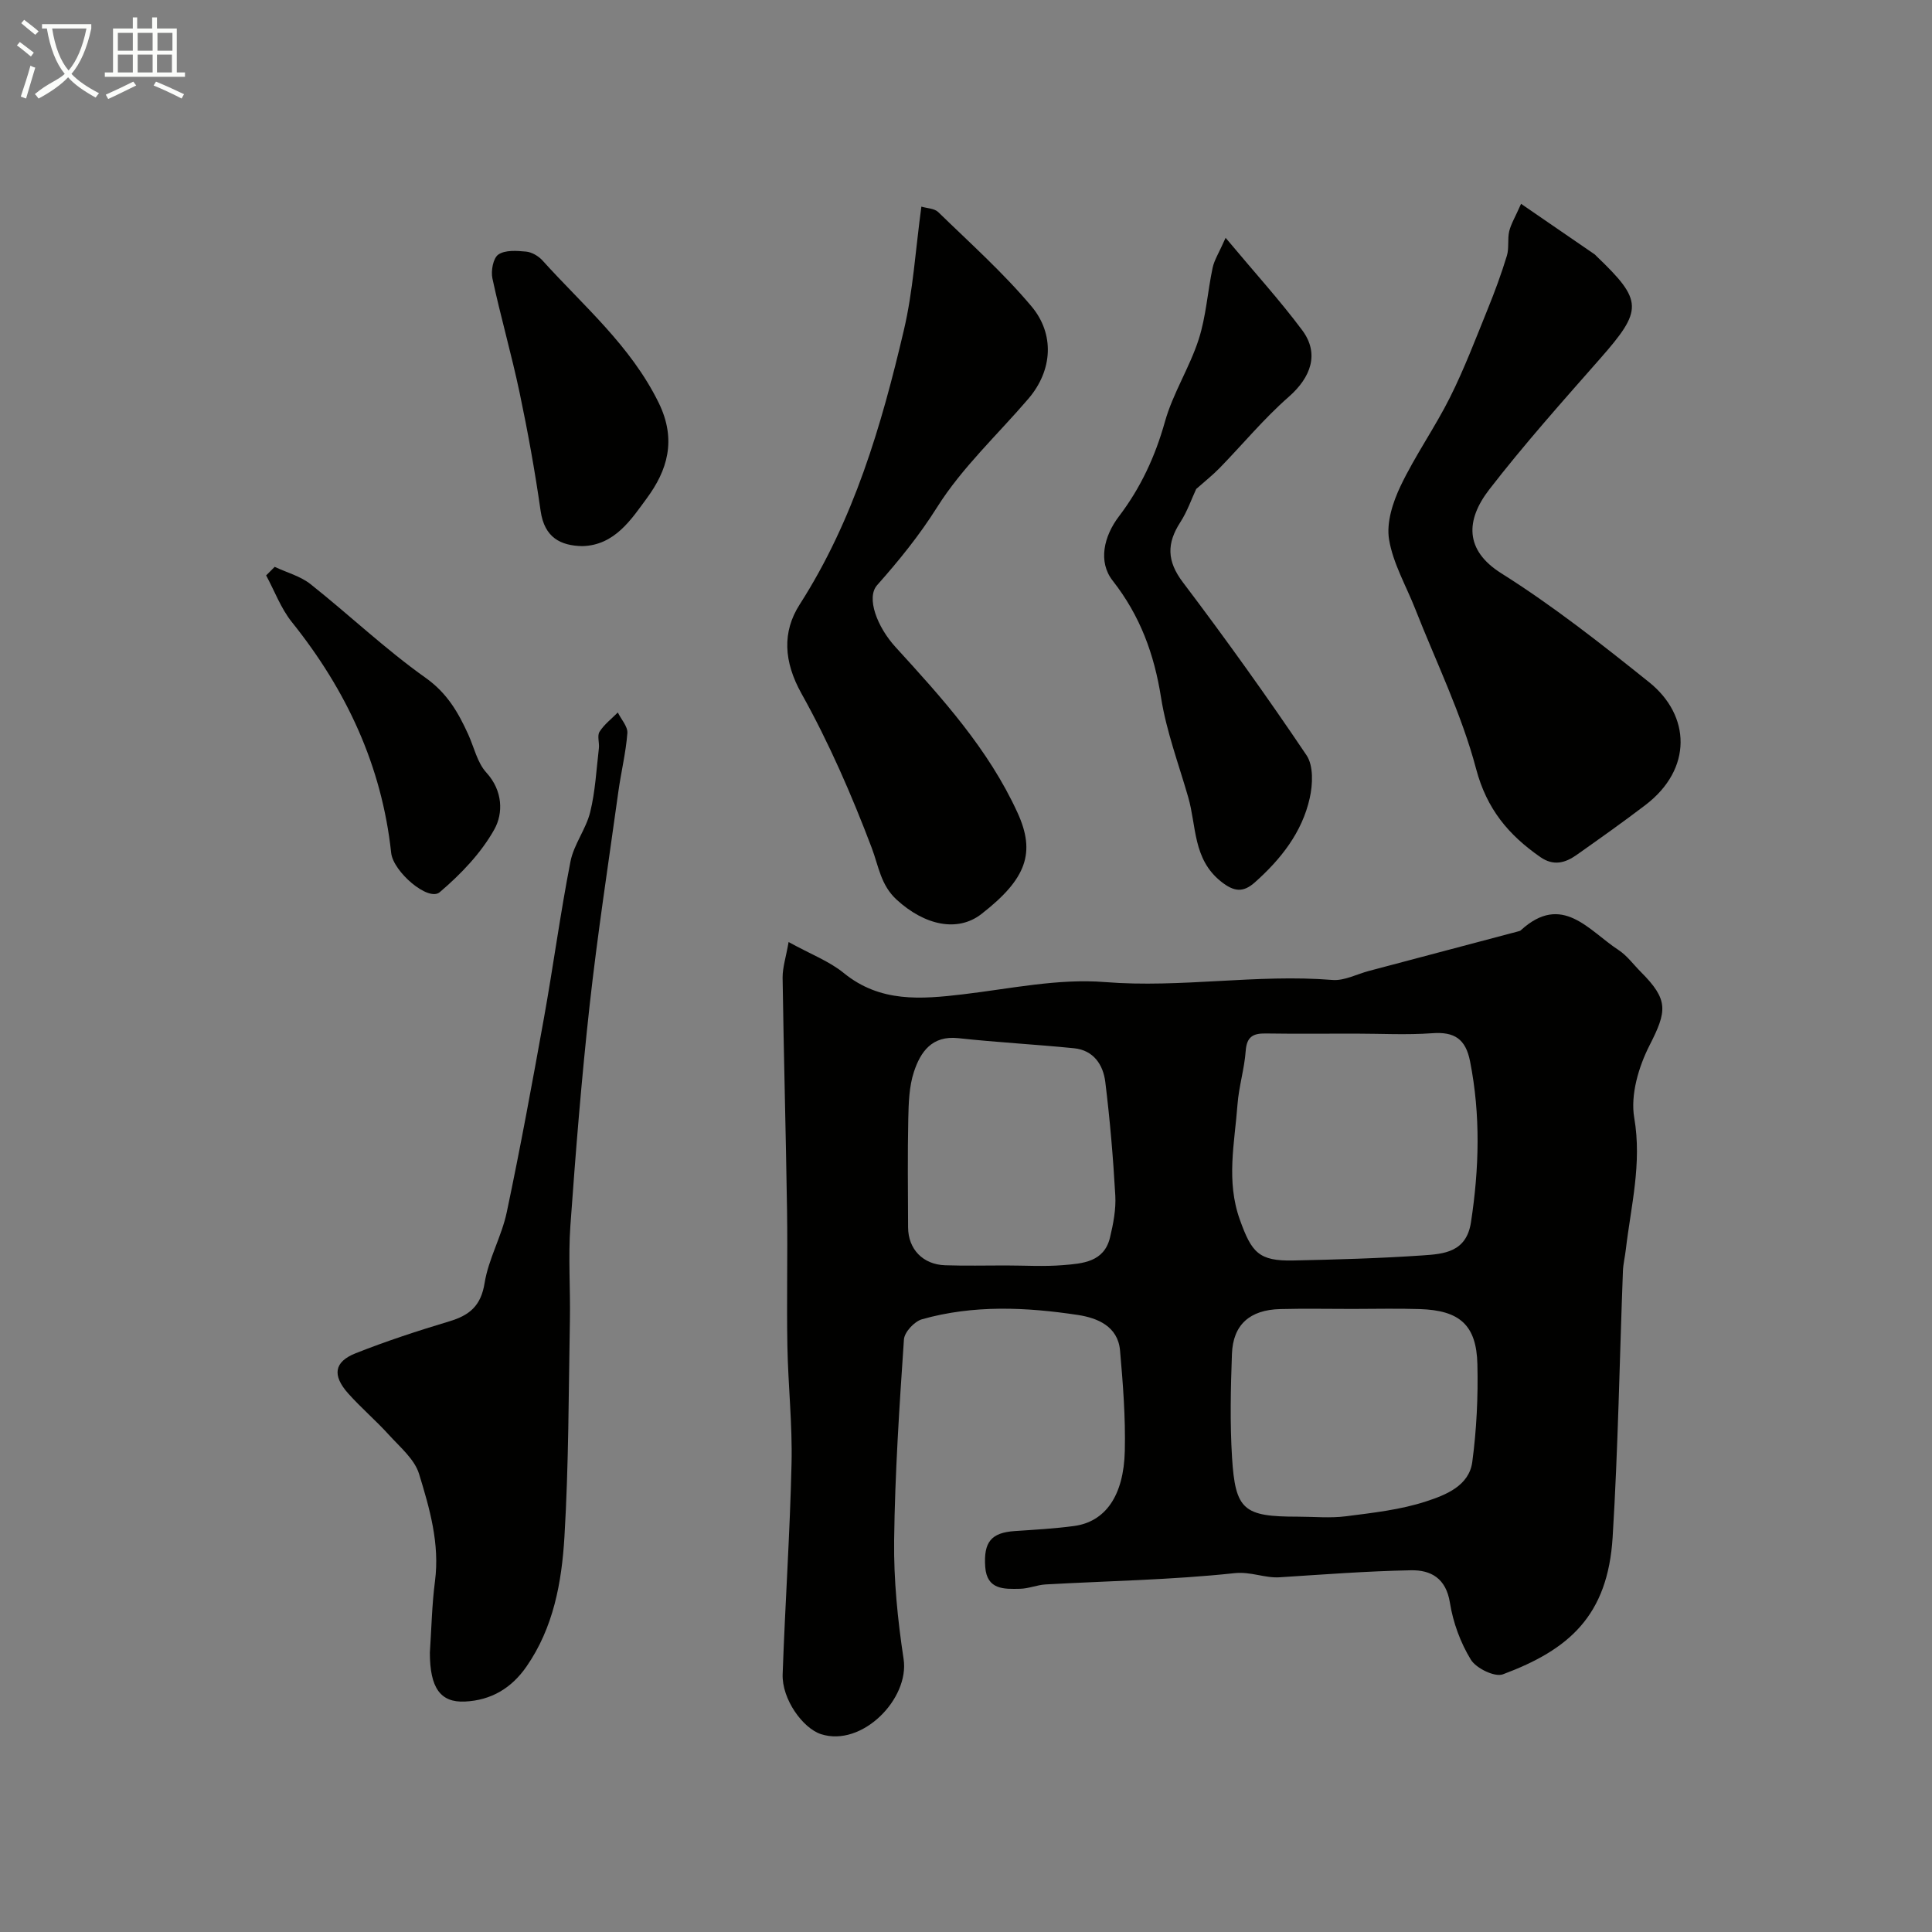
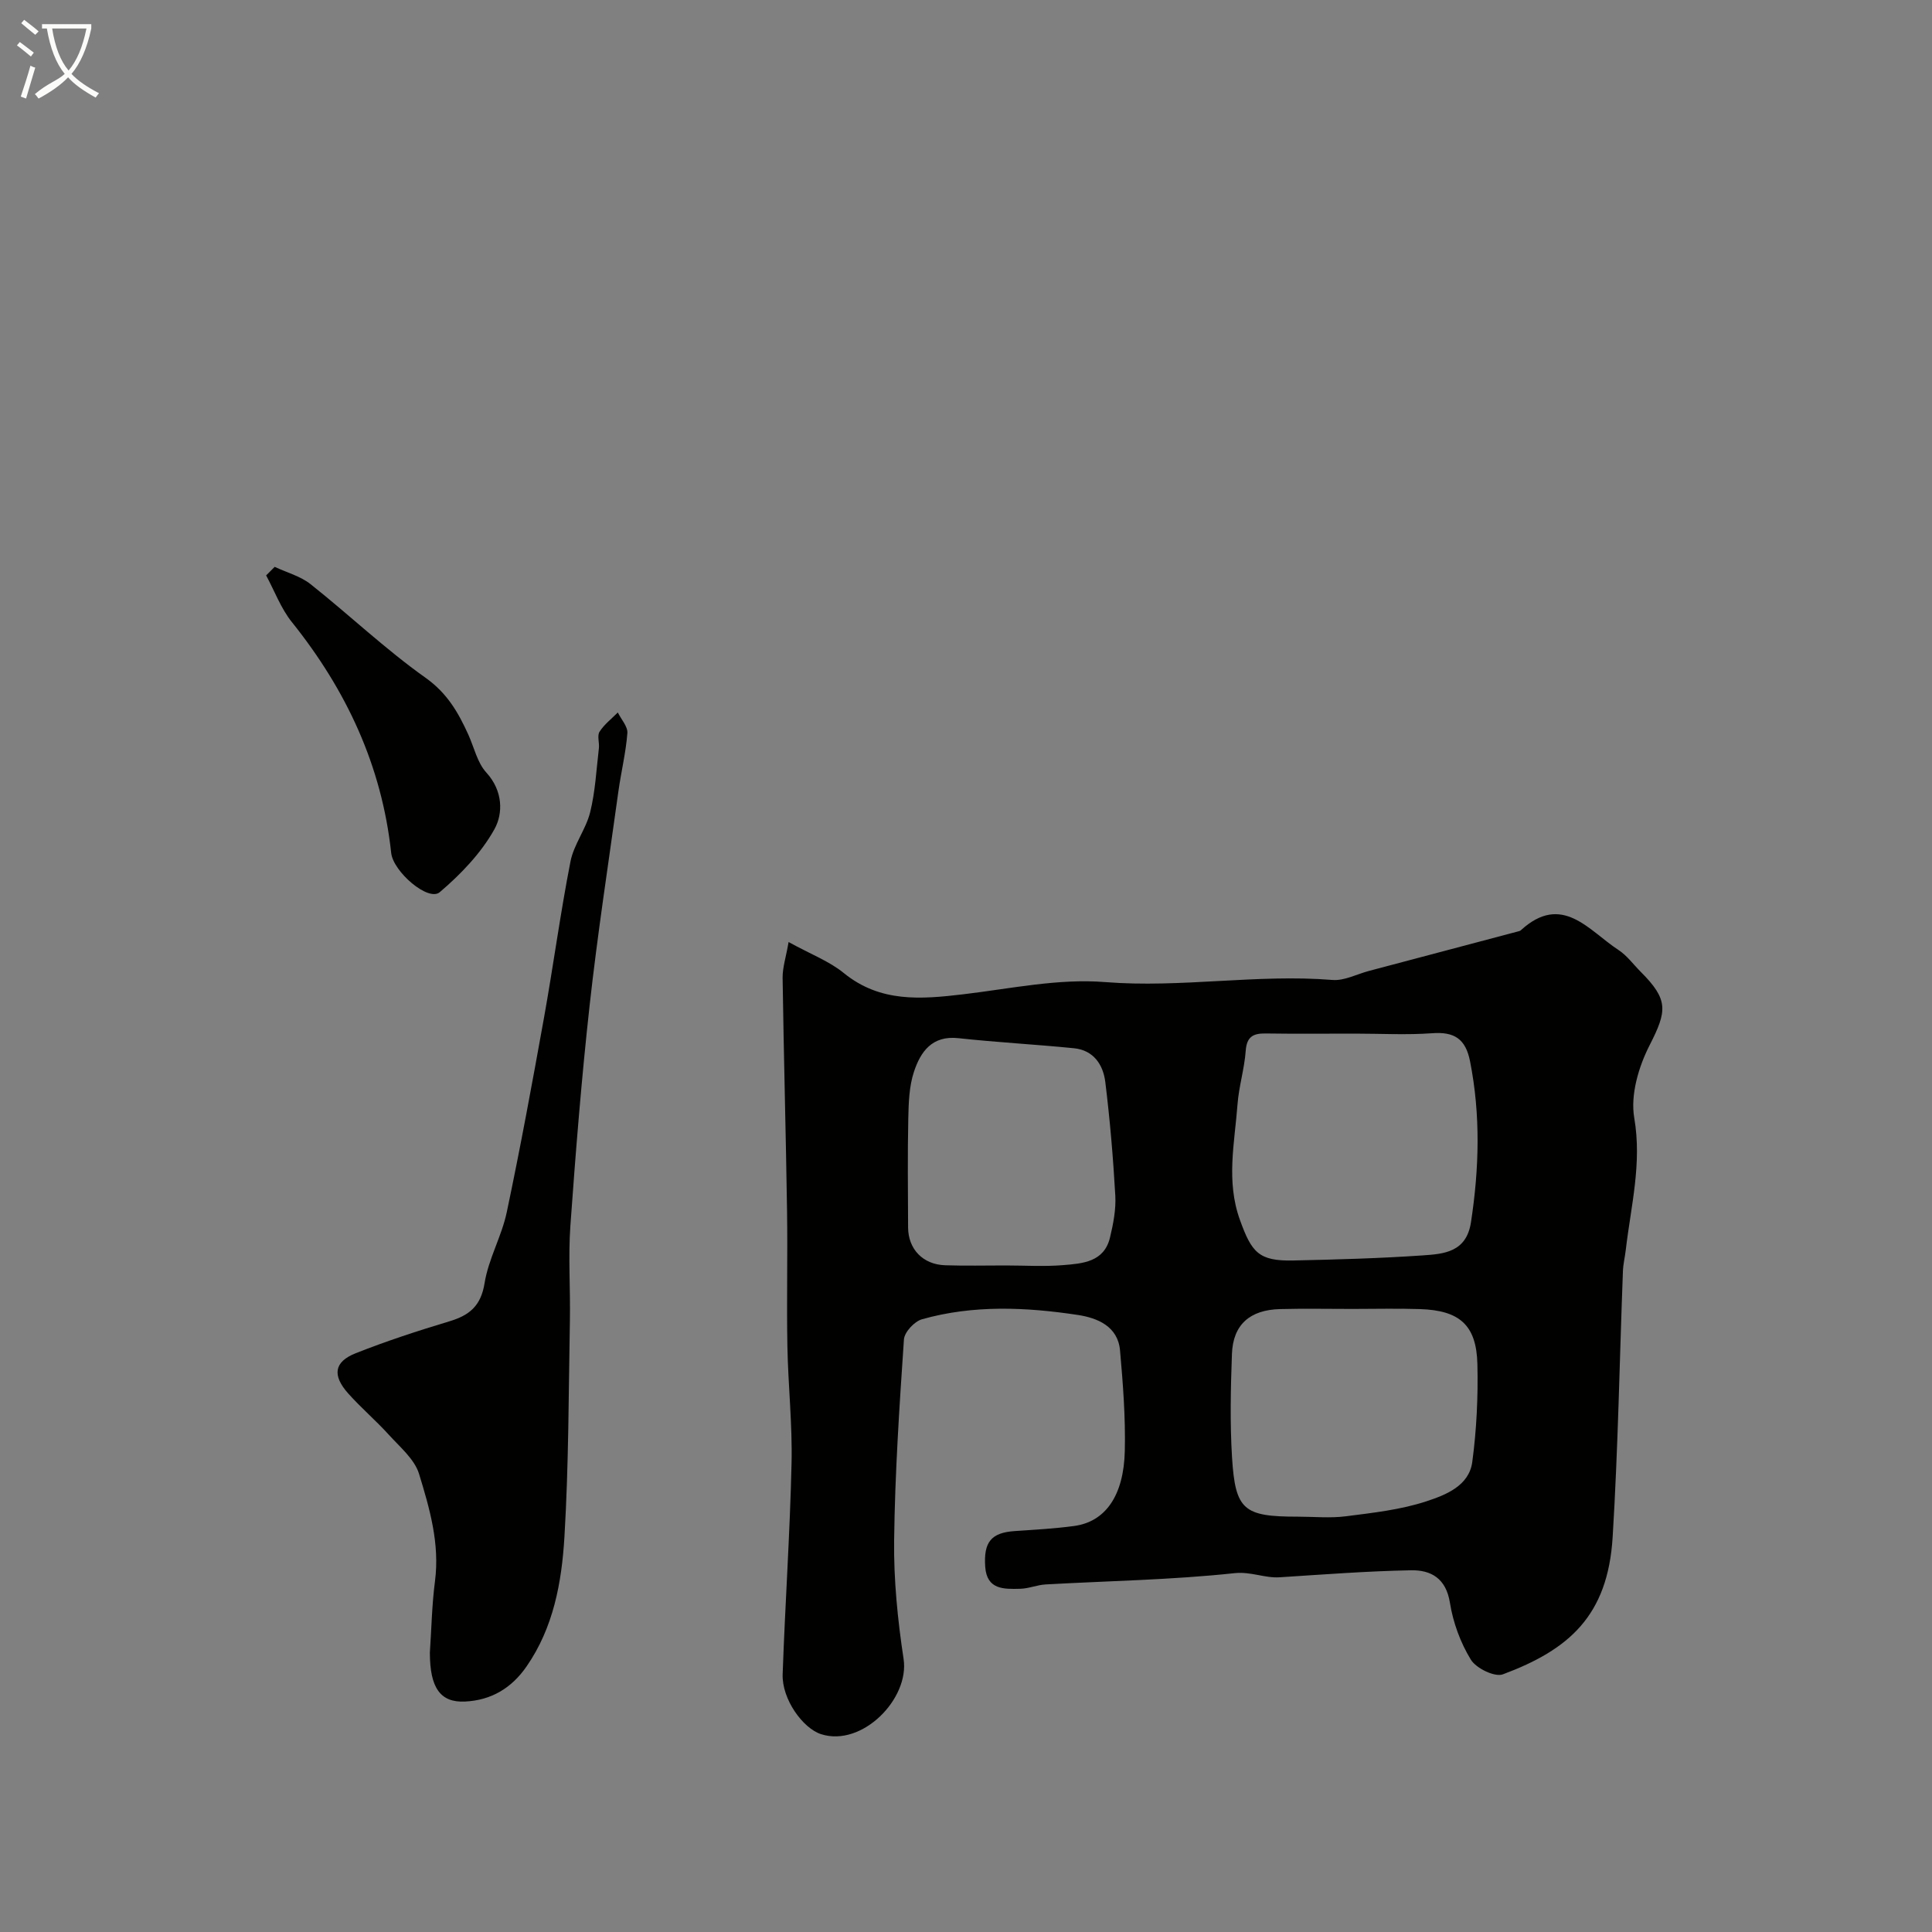
<svg xmlns="http://www.w3.org/2000/svg" enable-background="new 0 0 400 400" viewBox="0 0 400 400">
  <rect x="0" y="0" width="400" height="400" fill="#808080" stroke="none" />
  <path d="m6.4 11.7c-1-.8-1.9-1.6-2.9-2.3l.6-.7c.9.7 1.9 1.4 2.9 2.2zm-2.1 8.3c.7-2.1 1.4-4.2 2-6.4.2.1.6.3 1 .4-.7 2.3-1.3 4.4-1.9 6.4zm3-12.8c-1.1-.9-2.1-1.7-2.9-2.4l.6-.7c1 .8 2 1.5 3 2.4zm1.4-1.3v-.9h10.2v.9c-.9 4.2-2.3 7.3-4.1 9.4 1.3 1.4 3.2 2.7 5.7 4-.2.2-.4.5-.7.9-2.5-1.4-4.4-2.7-5.7-4.2-1.4 1.5-3.5 3-6.1 4.4 0 0 0 0-.1-.1-.3-.4-.5-.7-.7-.8 2.7-2.3 4.7-2.8 6.2-4.2-1.8-2.2-3-5.3-3.7-9.4zm9.2 0h-7.1c.6 3.8 1.7 6.7 3.4 8.7 1.7-2 2.9-4.8 3.7-8.7z" fill="#fbfcfa" />
-   <path d="m31.6 3.6h.9v2.3h4.1v9.1h1.7v.9h-16.6v-.9h1.7v-9.1h4.1v-2.3h.9v2.3h3.1v-2.3zm-4 13.3.6.8c-1.9.9-3.8 1.9-5.8 2.8-.2-.3-.3-.6-.5-.9 2-.9 3.9-1.8 5.7-2.7zm-3.2-10.1v3.7h3.1v-3.7zm0 4.5v3.7h3.1v-3.7zm4.1-4.5v3.7h3.1v-3.7zm0 4.5v3.7h3.1v-3.7zm9.1 9.1c-2.1-1.1-4.1-2-5.8-2.7l.5-.8c2.2.9 4.1 1.8 5.8 2.6zm-1.9-13.6h-3.1v3.7h3.1zm-3.2 4.5v3.7h3.1v-3.7z" fill="#fbfcfa" />
  <g fill="#010100">
    <path d="m163.27 195.04c4.68 2.57 8.46 3.99 11.43 6.42 7.54 6.14 15.98 5.43 24.71 4.4 9.78-1.16 19.72-3.31 29.38-2.53 15.78 1.26 31.38-1.71 47.08-.44 2.44.2 5.01-1.19 7.52-1.86 10.34-2.74 20.68-5.48 31.02-8.22.16-.04.34-.09.45-.2 8.57-7.84 14.07.06 20.22 4.07 1.78 1.16 3.1 3.01 4.63 4.54 5.77 5.78 5.45 8.08 1.81 15.21-2.27 4.45-3.98 10.26-3.17 14.99 1.63 9.46-.69 18.29-1.75 27.35-.17 1.46-.53 2.91-.59 4.38-.7 18.37-1 36.76-2.13 55.1-1 16.36-9.13 23.33-22.72 28.4-1.69.63-5.55-1.25-6.64-3.04-2.15-3.52-3.68-7.69-4.33-11.78-.8-5.06-3.93-6.8-8.07-6.72-9.06.17-18.12.87-27.17 1.45-3.16.2-5.93-1.22-9.4-.85-12.96 1.39-26.04 1.6-39.07 2.33-1.77.1-3.52.87-5.29.9-3.3.07-6.87.24-7.21-4.54-.36-5.17 1.26-7.08 6.12-7.41 4.1-.28 8.22-.5 12.29-1.05 6.43-.87 10.28-6.22 10.49-15.57.16-6.92-.38-13.87-.99-20.78-.44-5.02-4.73-6.73-8.71-7.34-10.77-1.63-21.65-2.12-32.29.89-1.57.44-3.64 2.66-3.74 4.18-.94 13.85-1.86 27.71-2.03 41.58-.1 8.19.73 16.47 1.96 24.58 1.25 8.23-8.59 18.29-17.09 15.56-3.76-1.21-8.14-7.24-7.95-12.43.51-14.54 1.51-29.07 1.84-43.61.19-8.09-.71-16.2-.86-24.3-.17-9.33.07-18.67-.07-28-.24-16.1-.69-32.2-.92-48.3-.01-2.13.71-4.27 1.24-7.36zm117.25 18.96c-6.16 0-12.33.06-18.49-.03-2.6-.04-3.91.68-4.12 3.6-.27 3.72-1.42 7.38-1.7 11.11-.59 7.95-2.4 15.83.5 23.88 2.42 6.73 3.89 8.56 11.02 8.41 8.93-.19 17.87-.44 26.78-1.05 4.44-.3 9.09-.65 10.04-6.87 1.7-11.14 2.01-22.19-.19-33.31-.91-4.64-3.24-6.17-7.86-5.82-5.29.38-10.65.08-15.98.08zm-.53 57c-4.99 0-9.97-.1-14.96.03-6.28.16-9.75 3.24-9.97 9.29-.26 7.14-.42 14.31.02 21.43.68 10.93 2.41 12.26 13.61 12.26 3.32 0 6.69.34 9.96-.08 5.62-.72 11.37-1.35 16.7-3.11 3.95-1.3 8.81-3.18 9.47-8.14.89-6.67 1.22-13.48 1.06-20.22-.19-8.12-3.66-11.17-11.94-11.43-4.64-.15-9.29-.03-13.95-.03zm-71.83-9c3.99 0 8 .26 11.96-.07 4.02-.33 8.47-.63 9.69-5.7.68-2.83 1.26-5.82 1.1-8.7-.44-7.86-1.11-15.71-2.07-23.52-.44-3.57-2.43-6.57-6.46-6.98-7.98-.8-16-1.22-23.98-2.09-5.46-.59-7.82 2.85-9.18 6.97-1 3.03-1.1 6.44-1.17 9.7-.16 7.5-.07 15-.04 22.5.02 4.51 3.06 7.7 7.68 7.85 4.15.14 8.31.04 12.47.04z" />
    <path d="m89 342.16c.33-4.93.42-9.9 1.06-14.8 1.01-7.75-1.11-15.06-3.3-22.21-.94-3.05-3.95-5.55-6.25-8.09-2.68-2.96-5.75-5.57-8.41-8.55-3.35-3.76-2.95-6.56 1.55-8.34 6.34-2.51 12.85-4.64 19.38-6.6 4.16-1.25 6.54-3.18 7.3-7.92.8-5.01 3.54-9.68 4.59-14.68 2.82-13.37 5.29-26.81 7.71-40.26 1.93-10.76 3.38-21.61 5.48-32.34.69-3.54 3.21-6.69 4.08-10.22 1.06-4.29 1.28-8.79 1.8-13.21.14-1.15-.39-2.6.14-3.44.96-1.52 2.49-2.68 3.78-3.99.7 1.43 2.08 2.91 1.98 4.27-.31 4.05-1.3 8.04-1.86 12.08-2.04 14.74-4.31 29.46-5.95 44.25-1.68 15.19-2.9 30.44-3.99 45.69-.46 6.5.02 13.07-.1 19.6-.27 14.93-.24 29.89-1.13 44.79-.56 9.4-2.26 18.8-7.87 26.87-3.08 4.43-7.26 6.97-12.75 7.23-5.05.23-7.24-2.81-7.24-10.13z" />
-     <path d="m314.92 42.2c5.97 4.1 10.62 7.29 15.26 10.48.13.09.23.24.35.35 9.67 9.25 9.64 11.12.75 21.23-7.81 8.88-15.71 17.73-22.94 27.08-4.89 6.32-5.14 12.55 2.48 17.35 10.71 6.74 20.74 14.64 30.63 22.57 8.56 6.87 9.03 17.92-.78 25.41-4.67 3.56-9.46 6.95-14.26 10.34-2.35 1.66-4.77 2.34-7.51.43-6.56-4.57-11.08-9.91-13.29-18.26-3-11.35-8.28-22.1-12.6-33.1-1.88-4.79-4.6-9.43-5.42-14.39-.58-3.5.78-7.71 2.39-11.08 3.01-6.3 7.1-12.09 10.23-18.34 2.96-5.92 5.32-12.15 7.81-18.29 1.47-3.61 2.82-7.29 3.96-11.02.49-1.6.1-3.45.49-5.1.38-1.53 1.25-2.94 2.45-5.66z" />
-     <path d="m190.76 42.78c1.17.35 2.7.36 3.49 1.13 6.56 6.39 13.44 12.53 19.31 19.52 4.78 5.69 4.43 13.19-.64 19.12-6.37 7.44-13.72 14.24-18.88 22.43-3.71 5.89-7.9 11.05-12.44 16.17-2.31 2.61.01 8.66 3.81 12.82 9.62 10.54 19.23 21.11 25.26 34.3 3.78 8.26 1.89 13.68-7.47 20.96-4.93 3.84-11.76 2.37-17.58-2.98-3.28-3.02-3.7-6.9-5.14-10.71-4.14-10.93-8.85-21.75-14.54-31.94-3.69-6.61-4.02-12.76-.38-18.44 11.2-17.48 16.92-36.95 21.57-56.79 1.91-8.1 2.4-16.52 3.63-25.59z" />
-     <path d="m253.75 49.24c6.04 7.23 11.25 12.95 15.86 19.13 3.6 4.83 1.83 9.74-2.8 13.8-5.13 4.49-9.52 9.82-14.29 14.72-1.44 1.48-3.07 2.76-4.86 4.35-.94 2.01-1.83 4.62-3.28 6.87-2.83 4.37-2.82 8.03.51 12.43 8.86 11.71 17.42 23.66 25.62 35.84 1.45 2.16 1.29 6.03.66 8.84-1.58 7.11-5.98 12.67-11.35 17.45-2.39 2.13-4.28 2.04-7.06-.19-5.79-4.64-5.03-11.41-6.74-17.38-1.97-6.86-4.52-13.63-5.63-20.63-1.42-9.02-4.31-16.95-10.03-24.26-3.06-3.91-1.82-9.2 1.31-13.31 4.5-5.92 7.5-12.39 9.52-19.6 1.64-5.86 5.1-11.2 6.98-17.02 1.54-4.76 1.84-9.9 2.89-14.83.34-1.61 1.31-3.09 2.69-6.21z" />
-     <path d="m120.55 113.07c-4.45-.1-7.82-1.72-8.62-7.29-1.17-8.21-2.65-16.4-4.36-24.52-1.67-7.91-3.92-15.7-5.62-23.61-.34-1.57.15-4.21 1.23-4.95 1.41-.97 3.81-.79 5.73-.61 1.19.11 2.56.91 3.39 1.82 8.48 9.41 18.22 17.6 24.05 29.43 3.85 7.81 1.74 14.14-2.42 19.8-3.2 4.34-6.64 9.77-13.38 9.93z" />
    <path d="m56.87 117.36c2.49 1.17 5.32 1.92 7.42 3.58 8.02 6.36 15.49 13.48 23.82 19.39 4.47 3.17 6.77 7.18 8.84 11.74 1.21 2.67 1.87 5.84 3.75 7.89 3.43 3.76 3.5 8.43 1.66 11.73-2.75 4.94-6.96 9.32-11.32 13.03-2.36 2.01-9.63-4.24-10.05-8.13-1.94-18.04-9.28-33.72-20.56-47.79-2.27-2.83-3.58-6.43-5.33-9.67.59-.59 1.18-1.18 1.77-1.77z" />
  </g>
</svg>